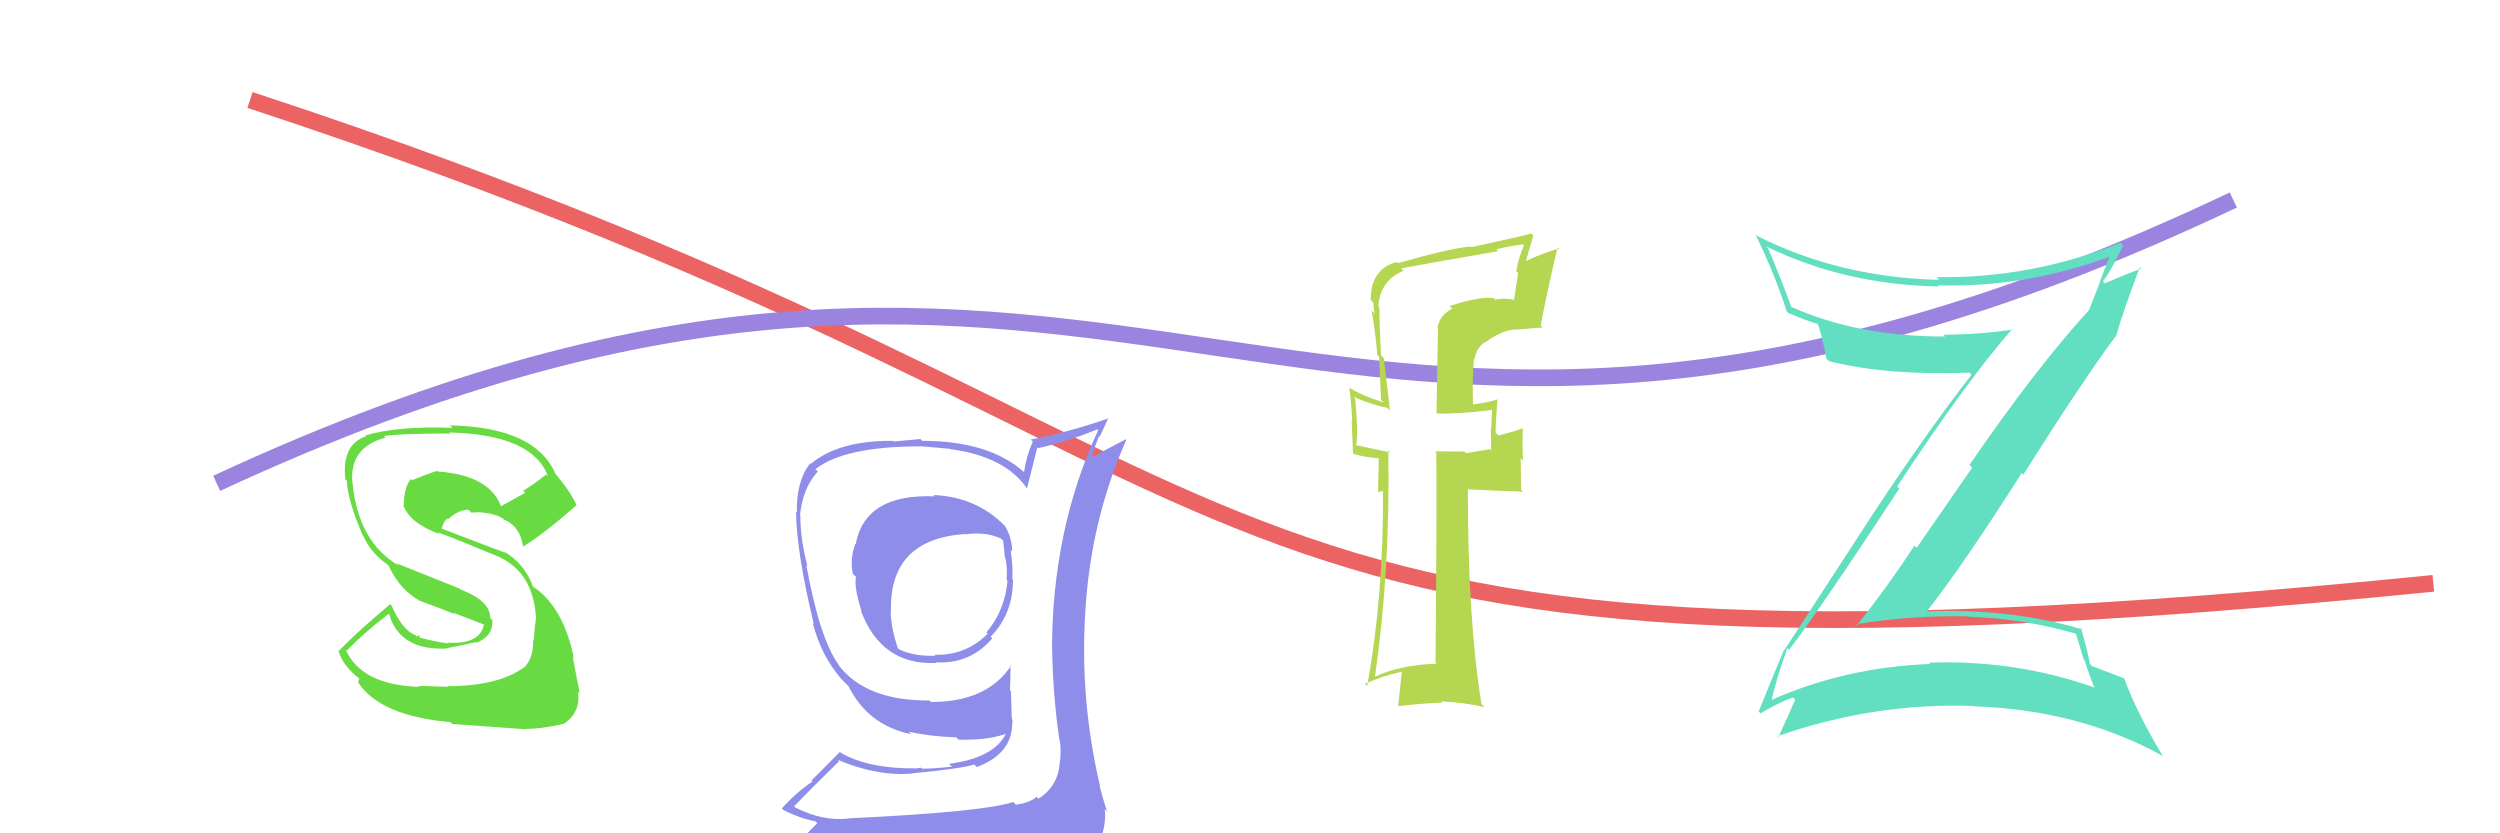
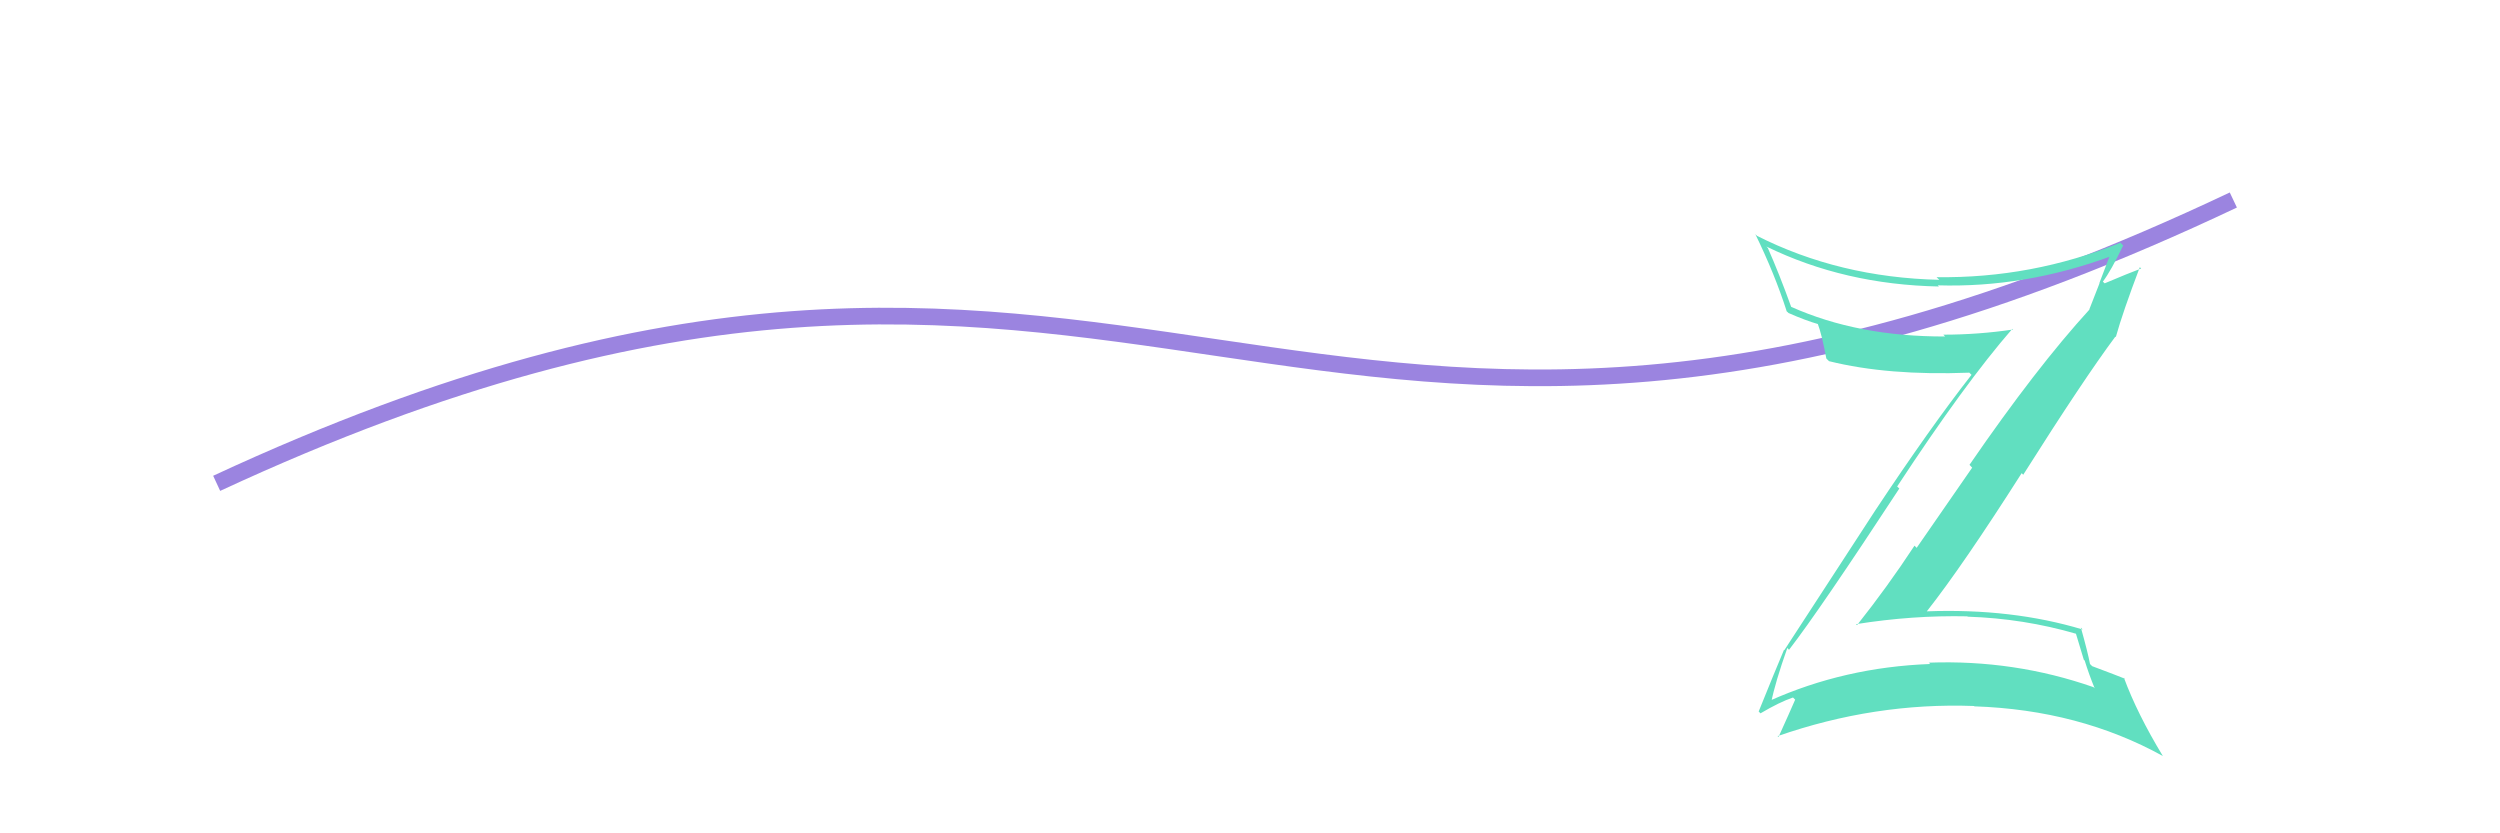
<svg xmlns="http://www.w3.org/2000/svg" width="150" height="50" viewBox="0,0,150,50">
-   <path d="M15 6 C82 28,66 43,146 35" stroke="#ec6363" fill="none" />
  <path d="M13 29 C69 3,77 39,134 12" stroke="#9b84e0" fill="none" />
-   <path fill="#b5d651" d="M87.16 18.54L87.09 18.47L87.14 18.52Q86.39 18.88 86.24 19.68L86.28 19.72L86.19 24.77L86.23 24.81Q87.42 24.85 89.62 24.59L89.56 24.52L89.53 24.49Q89.50 24.92 89.47 25.76L89.39 25.69L89.44 25.74Q89.47 26.56 89.47 27.02L89.40 26.95L87.96 27.19L87.86 27.09Q86.98 27.08 86.10 27.08L86.23 27.20L86.18 27.16Q86.21 31.37 86.13 39.75L86.14 39.76L86.20 39.82Q84.00 39.90 82.52 40.59L82.33 40.41L82.50 40.57Q83.42 34.26 83.30 27.02L83.44 27.16L83.44 27.15Q82.65 26.98 81.36 26.71L81.39 26.75L81.37 26.72Q81.50 25.87 81.31 23.93L81.31 23.92L81.20 23.81Q82.28 24.28 83.23 24.47L83.40 24.64L83.39 24.64Q83.34 23.97 83.03 21.50L82.92 21.38L82.86 21.32Q82.76 19.39 82.76 18.44L82.64 18.33L82.70 18.38Q82.81 16.82 84.21 16.25L84.16 16.19L84.07 16.10Q85.06 15.91 89.89 15.07L89.75 14.93L89.78 14.96Q90.54 14.77 91.38 14.66L91.52 14.79L91.44 14.72Q91.13 15.39 90.97 16.27L91.09 16.38L90.84 18.00L90.82 17.98Q90.21 17.86 89.71 17.98L89.56 17.82L89.63 17.89Q88.88 17.75 86.97 18.36ZM92.56 19.64L92.46 19.55L92.44 19.52Q92.85 17.38 93.46 14.83L93.44 14.81L93.55 14.92Q92.77 15.09 91.47 15.70L91.53 15.75L92.00 14.13L91.88 14.01Q90.75 14.30 88.28 14.83L88.33 14.88L88.24 14.79Q87.07 14.88 83.87 15.79L83.81 15.73L83.81 15.72Q82.24 16.13 82.24 18.00L82.23 17.99L82.40 18.16Q82.40 18.47 82.48 18.81L82.45 18.79L82.30 18.63Q82.53 19.97 82.64 21.30L82.75 21.41L82.86 23.99L83.02 24.15Q81.56 23.68 80.91 23.22L80.81 23.12L80.96 23.27Q81.09 24.24 81.13 25.27L81.10 25.24L81.18 27.19L81.25 27.25Q81.97 27.44 82.77 27.51L82.73 27.47L82.68 29.52L83.00 29.46L82.98 29.44Q83.02 35.72 82.03 41.16L81.92 41.06L81.89 41.03Q82.92 40.57 84.10 40.30L84.11 40.31L83.89 42.34L83.92 42.37Q85.27 42.20 86.56 42.16L86.40 42.00L86.48 42.08Q87.81 42.15 89.06 42.42L89.02 42.37L88.89 42.24Q88.07 37.27 88.07 29.31L88.08 29.32L88.11 29.36Q89.29 29.43 91.38 29.50L91.27 29.39L91.24 27.49L91.38 27.63Q91.33 26.64 91.37 25.69L91.30 25.61L91.37 25.69Q90.97 25.86 89.91 26.13L89.77 25.99L89.74 25.95Q89.74 25.27 89.85 23.94L89.84 23.93L89.88 23.96Q89.05 24.20 88.25 24.28L88.19 24.22L88.39 24.41Q88.32 22.94 88.43 21.53L88.43 21.53L88.47 21.57Q88.57 20.87 89.10 20.52L88.99 20.42L89.12 20.54Q90.06 19.84 90.88 19.77L90.76 19.65L90.89 19.78Q91.73 19.72 92.56 19.65Z" />
  <path fill="#61dfc0" d="M107.37 39.02L107.34 38.99L107.34 38.99Q109.20 36.58 113.96 29.31L113.85 29.21L113.83 29.19Q117.89 23.00 120.74 19.73L120.76 19.75L120.79 19.77Q118.70 20.08 116.60 20.08L116.72 20.20L116.71 20.19Q111.47 20.20 107.47 18.41L107.41 18.35L107.47 18.41Q106.76 16.44 106.07 14.88L106.06 14.87L105.98 14.79Q110.67 17.08 116.34 17.19L116.19 17.05L116.26 17.12Q121.49 17.28 126.67 15.37L126.55 15.26L126.60 15.31Q126.26 16.19 125.96 16.99L125.97 17.00L125.36 18.56L125.37 18.57Q122.17 22.07 118.17 27.89L118.33 28.06L115.00 32.87L114.87 32.74Q113.24 35.22 111.42 37.51L111.47 37.56L111.36 37.45Q114.74 36.91 118.05 36.98L117.96 36.90L118.06 37.00Q121.42 37.11 124.58 38.03L124.55 38.00L125.03 39.59L125.08 39.63Q125.34 40.47 125.68 41.30L125.65 41.27L125.61 41.23Q120.86 39.57 115.72 39.76L115.74 39.77L115.81 39.84Q110.67 40.03 106.17 42.05L106.27 42.15L106.27 42.15Q106.51 40.94 107.24 38.88ZM105.59 42.76L105.69 42.86L105.63 42.80Q106.78 42.12 107.58 41.85L107.65 41.92L107.71 41.98Q107.40 42.70 106.71 44.22L106.63 44.14L106.65 44.17Q112.47 42.14 118.44 42.36L118.27 42.19L118.46 42.38Q124.76 42.59 129.79 45.37L129.63 45.22L129.77 45.36Q128.23 42.82 127.43 40.65L127.40 40.62L127.49 40.72Q127.05 40.54 125.53 39.97L125.48 39.92L125.40 39.84Q125.27 39.14 124.85 37.65L124.96 37.77L124.96 37.77Q120.71 36.49 115.61 36.68L115.68 36.75L115.61 36.68Q117.76 33.95 121.30 28.39L121.36 28.45L121.39 28.49Q125.02 22.75 126.92 20.20L126.91 20.19L126.95 20.22Q127.36 18.74 128.39 16.03L128.37 16.01L128.47 16.11Q127.72 16.39 126.28 17.00L126.14 16.87L126.17 16.90Q126.66 16.25 127.39 14.73L127.24 14.58L127.23 14.56Q121.91 16.71 116.20 16.63L116.19 16.63L116.36 16.79Q110.35 16.65 105.40 14.14L105.44 14.17L105.32 14.05Q106.48 16.43 107.20 18.67L107.13 18.61L107.31 18.78Q108.33 19.23 109.13 19.46L109.17 19.50L109.05 19.38Q109.31 20.06 109.58 21.51L109.71 21.64L109.74 21.67Q113.28 22.55 118.16 22.36L118.32 22.52L118.29 22.49Q115.83 25.63 112.52 30.62L112.52 30.62L107.06 39.01L107.04 38.99Q106.55 40.14 105.52 42.69Z" />
-   <path fill="#68db42" d="M26.91 41.23L26.89 41.21L25.11 41.15L25.18 41.21Q21.69 41.11 20.74 38.98L20.84 39.08L20.80 39.04Q21.89 37.92 23.34 36.82L23.49 36.97L23.34 36.83Q23.98 39.06 26.84 38.91L26.80 38.88L26.81 38.89Q27.53 38.76 28.55 38.53L28.63 38.61L28.59 38.57Q29.61 38.15 29.54 37.20L29.44 37.10L29.41 37.07Q29.42 36.05 27.63 35.37L27.59 35.32L23.77 33.79L23.91 33.93Q21.49 32.50 21.15 28.96L21.17 28.98L21.14 28.95Q20.96 26.83 23.13 26.26L23.08 26.20L23.03 26.16Q24.07 26.01 27.03 26.01L27.14 26.12L26.97 25.95Q31.97 26.07 32.88 28.59L32.83 28.53L32.77 28.47Q32.11 29.00 31.39 29.45L31.51 29.57L29.99 30.41L30.12 30.55Q29.50 28.52 26.27 28.29L26.42 28.44L26.23 28.25Q25.76 28.39 24.73 28.81L24.77 28.85L24.66 28.74Q24.23 29.22 24.23 30.32L24.19 30.29L24.19 30.29Q24.54 31.36 26.36 32.04L26.36 32.04L26.27 31.94Q27.33 32.32 29.99 33.43L30.03 33.46L30.02 33.45Q31.96 34.40 32.15 36.95L32.05 36.85L32.17 36.97Q32.09 37.47 32.02 38.46L32.01 38.45L31.98 38.42Q32.04 39.40 31.47 40.04L31.49 40.06L31.46 40.03Q29.90 41.17 26.85 41.17ZM31.56 43.71L31.50 43.65L31.58 43.73Q32.46 43.74 33.83 43.43L33.85 43.45L33.83 43.43Q34.87 42.72 34.68 41.50L34.83 41.65L34.79 41.61Q34.66 40.99 34.36 39.39L34.26 39.29L34.43 39.46Q33.80 36.43 32.01 35.21L32.11 35.32L31.97 35.18Q31.48 33.81 30.22 33.08L30.33 33.19L30.30 33.16Q28.96 32.66 26.49 31.71L26.55 31.77L26.50 31.72Q26.62 31.23 26.88 31.11L27.02 31.25L26.91 31.14Q27.45 30.61 28.10 30.58L28.13 30.61L28.28 30.76Q29.02 30.67 29.79 30.93L29.83 30.98L29.85 31.08L29.81 30.92L30.21 31.13L30.18 31.14L30.19 31.15Q31.20 31.55 31.39 32.80L31.48 32.89L31.38 32.80Q32.68 32.00 34.58 30.32L34.65 30.39L34.60 30.34Q34.31 29.60 33.32 28.42L33.24 28.34L33.32 28.41Q32.10 25.63 27.00 25.52L26.96 25.48L27.15 25.67Q23.90 25.55 21.93 26.12L21.85 26.05L21.98 26.17Q20.49 26.66 20.72 28.76L20.76 28.80L20.81 28.85Q20.86 30.04 21.77 32.13L21.80 32.16L21.80 32.16Q22.24 33.17 23.27 33.89L23.37 34.00L23.32 33.94Q23.99 35.42 25.28 36.10L25.36 36.18L25.25 36.07Q26.32 36.46 27.27 36.84L27.19 36.76L29.06 37.48L29.04 37.46Q28.81 38.67 26.87 38.56L26.80 38.49L26.91 38.61Q26.36 38.55 25.14 38.25L25.18 38.28L25.15 38.10L25.01 38.19L24.93 38.11Q24.13 37.81 23.49 36.32L23.49 36.33L23.41 36.25Q21.41 37.93 20.30 39.08L20.19 38.97L20.33 39.10Q20.56 39.94 21.59 40.74L21.55 40.70L21.49 40.95L21.50 40.96Q22.80 42.95 27.03 43.33L27.13 43.43L27.14 43.44Q28.37 43.53 31.61 43.76Z" />
-   <path fill="#8e8eea" d="M55.93 29.63L56.00 29.70L56.08 29.78Q51.91 29.61 51.34 32.65L51.18 32.49L51.32 32.63Q50.98 33.55 51.17 34.43L51.23 34.49L51.36 34.61Q51.23 35.25 51.69 36.65L51.67 36.64L51.64 36.61Q52.87 39.93 56.18 39.78L56.08 39.68L56.14 39.74Q58.21 39.86 59.54 38.30L59.44 38.20L59.44 38.20Q60.78 36.84 60.78 34.78L60.61 34.61L60.74 34.74Q60.79 34.07 60.64 33.01L60.71 33.07L60.73 33.10Q60.72 32.25 60.30 31.56L60.14 31.41L60.30 31.56Q58.59 29.81 56.00 29.70ZM60.85 48.18L60.80 48.12L60.79 48.12Q58.99 48.72 50.92 49.10L51.00 49.18L50.93 49.11Q49.36 49.29 47.72 48.45L47.65 48.38L47.65 48.38Q48.52 47.46 50.35 45.67L50.26 45.58L50.27 45.59Q52.65 46.60 54.74 46.41L54.86 46.53L54.73 46.40Q57.62 46.13 58.46 45.87L58.63 46.04L58.62 46.02Q60.73 45.21 60.73 43.42L60.70 43.39L60.75 43.43Q60.76 43.22 60.69 42.99L60.70 43.00L60.66 41.48L60.60 41.41Q60.63 40.69 60.63 39.89L60.52 39.77L60.67 39.93Q59.24 42.12 55.86 42.12L55.80 42.06L55.77 42.03Q51.92 42.06 50.28 39.86L50.35 39.93L50.33 39.90Q49.18 38.33 48.38 33.91L48.44 33.97L48.45 33.99Q48.02 32.34 48.02 30.94L48.19 31.10L48.00 30.92Q48.16 29.28 49.07 28.29L49.03 28.25L48.93 28.15Q50.65 26.78 55.29 26.78L55.29 26.78L57.00 26.93L57.02 26.95Q60.30 27.38 61.63 29.32L61.64 29.33L61.62 29.31Q61.82 28.48 62.24 26.84L62.16 26.76L62.29 26.89Q64.09 26.48 65.84 25.76L65.87 25.79L65.89 25.81Q63.12 31.79 63.12 39.02L63.23 39.14L63.13 39.04Q63.18 41.75 63.56 44.38L63.56 44.38L63.58 44.40Q63.68 44.99 63.60 45.68L63.59 45.67L63.59 45.67Q63.52 47.16 62.31 47.92L62.13 47.75L62.19 47.81Q61.79 48.17 60.95 48.28ZM63.87 51.16L63.93 51.22L63.80 51.09Q65.38 51.27 66.15 50.31L66.15 50.32L66.08 50.25Q66.39 49.27 66.28 48.54L66.33 48.60L66.42 48.69Q66.17 47.90 65.97 47.14L66.03 47.19L66.00 47.16Q64.78 41.95 65.12 36.69L65.24 36.81L65.12 36.69Q65.44 31.22 67.58 26.39L67.54 26.36L65.55 27.41L65.51 27.37Q65.71 26.73 65.94 26.16L65.98 26.21L66.50 25.09L66.51 25.10Q64.05 25.95 61.84 26.37L61.98 26.50L61.97 26.49Q61.60 27.30 61.44 28.33L61.39 28.28L61.48 28.36Q59.38 26.45 55.34 26.45L55.23 26.34L53.63 26.49L53.59 26.45Q50.33 26.42 48.65 27.83L48.66 27.84L48.61 27.80Q47.77 28.86 47.81 30.76L47.85 30.80L47.76 30.71Q47.80 33.19 48.83 37.45L48.82 37.44L48.77 37.39Q49.26 39.33 50.48 40.74L50.49 40.75L50.83 41.09L50.96 41.22L50.91 41.17Q52.07 43.51 54.66 44.05L54.70 44.08L54.52 43.91Q55.92 44.20 57.37 44.24L57.40 44.27L57.51 44.38Q59.26 44.42 60.32 44.04L60.26 43.98L60.34 44.05Q59.60 45.48 56.94 45.83L57.02 45.91L57.11 46.00Q56.01 46.12 55.32 46.12L55.27 46.06L54.94 46.11L54.92 46.10Q52.14 46.13 50.47 45.18L50.40 45.11L48.69 46.83L48.75 46.89Q47.75 47.56 46.91 48.51L46.97 48.57L46.99 48.59Q47.94 49.09 48.93 49.28L49.04 49.39L48.17 50.27L48.19 50.29Q50.75 51.21 56.38 51.21L56.54 51.37L56.67 51.27L56.61 51.21Q60.32 51.31 63.90 51.19ZM57.97 32.09L57.87 31.99L57.94 32.06Q59.14 31.89 60.05 32.31L60.13 32.38L60.19 32.44Q60.23 32.79 60.30 33.47L60.39 33.55L60.32 33.49Q60.44 33.87 60.40 34.79L60.37 34.75L60.45 34.84Q60.29 36.65 59.18 37.95L59.12 37.88L59.26 38.02Q57.98 39.33 56.07 39.29L56.13 39.35L56.13 39.35Q54.79 39.38 53.95 38.96L53.89 38.90L53.87 38.88Q53.47 37.72 53.44 36.69L53.46 36.71L53.46 36.72Q53.32 32.35 57.92 32.04Z" />
</svg>